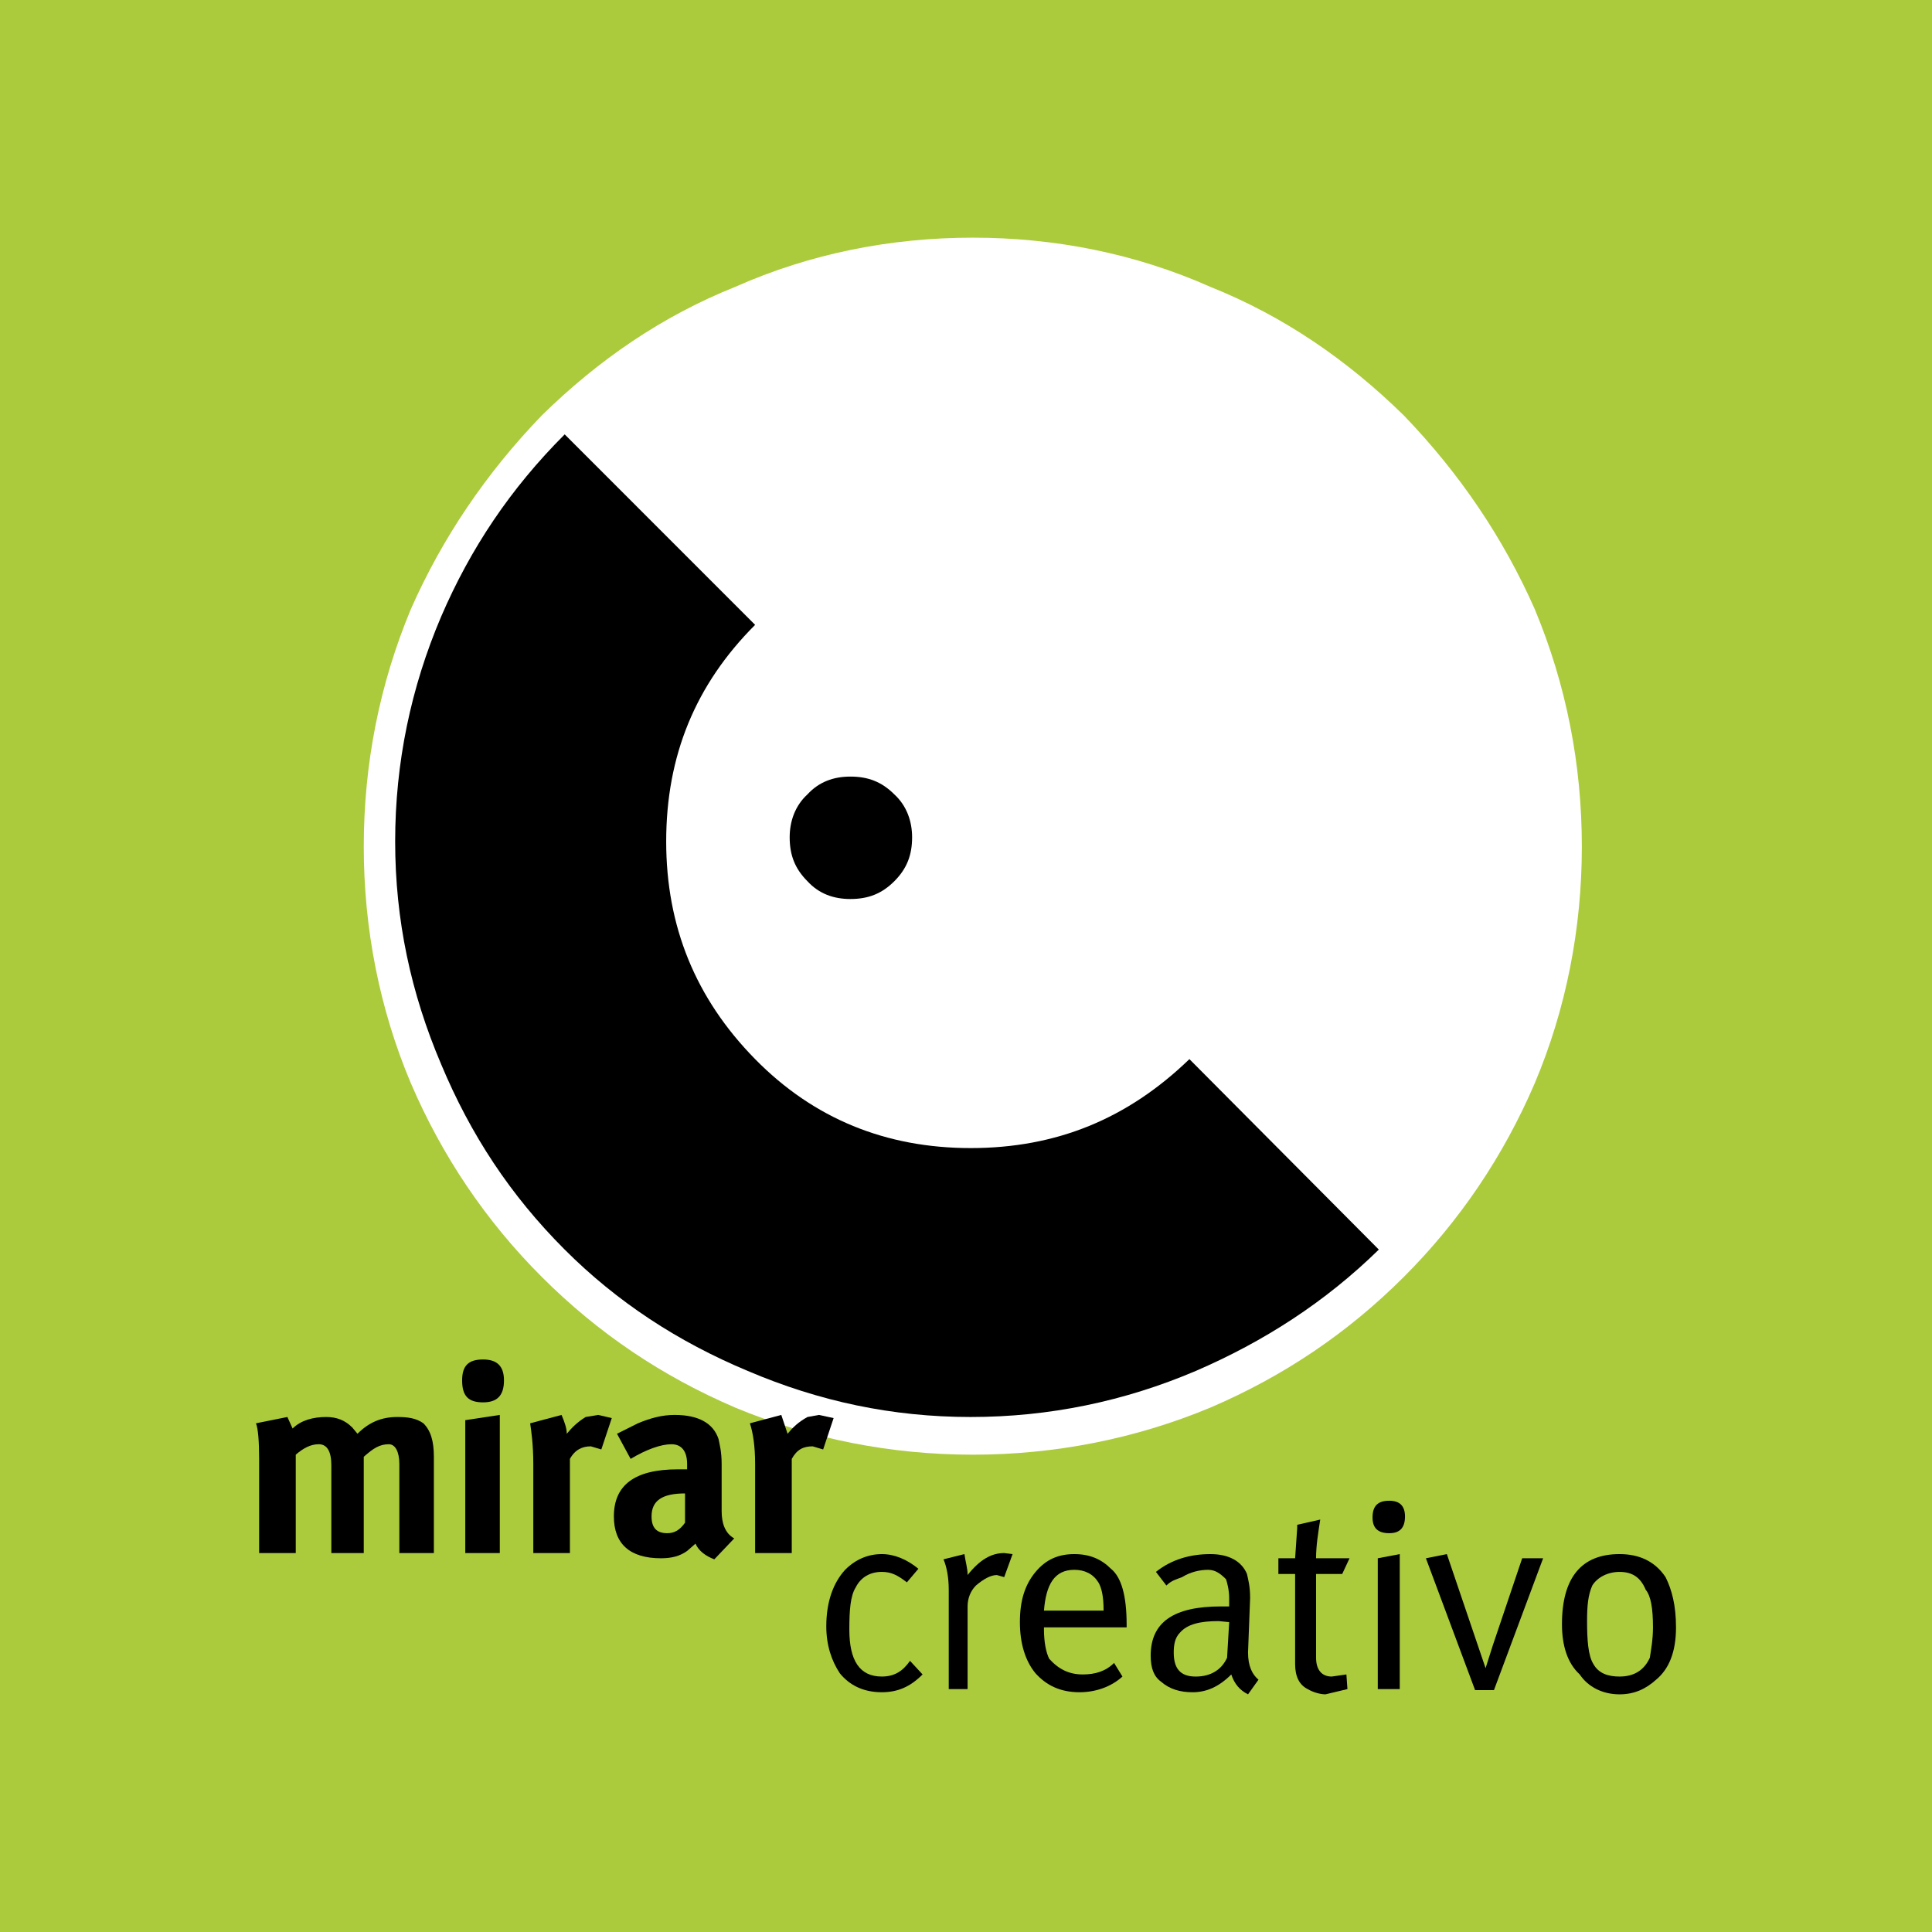
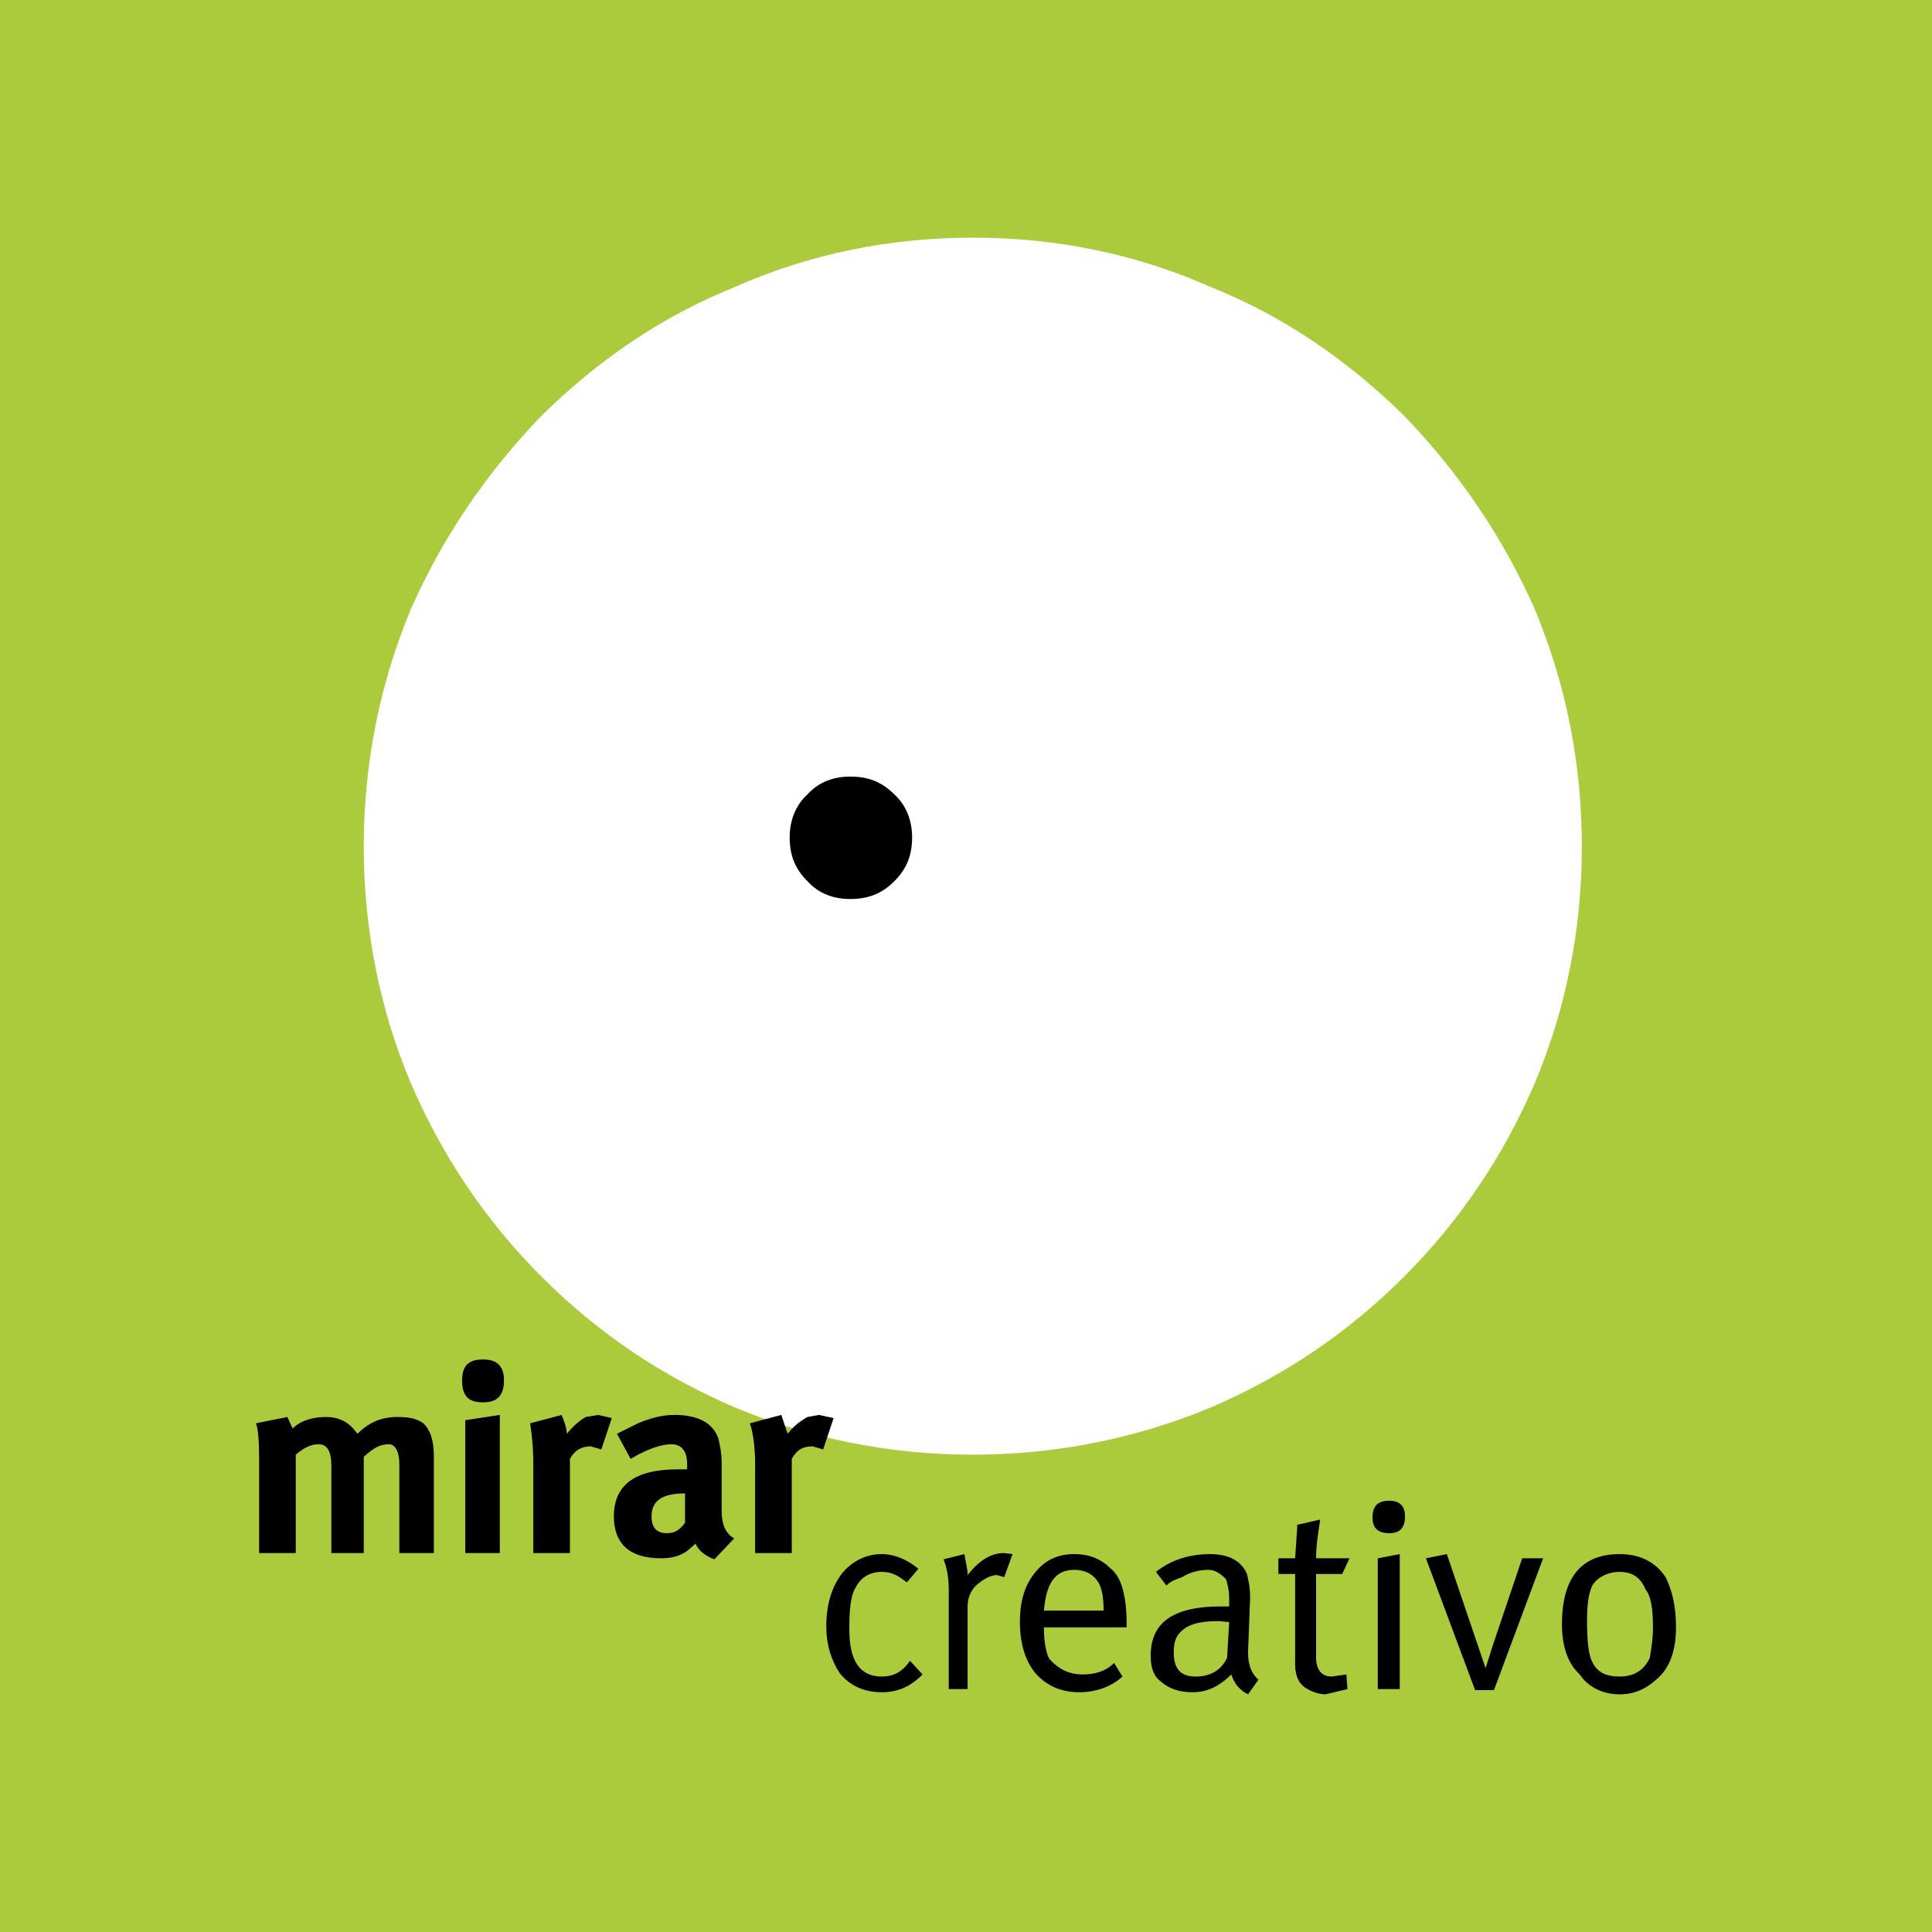
<svg xmlns="http://www.w3.org/2000/svg" version="1.0" id="Layer_1" x="0px" y="0px" width="192.756px" height="192.756px" viewBox="0 0 192.756 192.756" enable-background="new 0 0 192.756 192.756" xml:space="preserve">
  <g>
    <polygon fill-rule="evenodd" clip-rule="evenodd" fill="#ABCB3C" points="0,0 192.756,0 192.756,192.756 0,192.756 0,0  " />
    <path fill-rule="evenodd" clip-rule="evenodd" fill="#FFFFFF" d="M153.123,60.776c3.132,7.516,4.698,15.452,4.698,23.7   c0,8.144-1.566,16.184-4.698,23.596c-3.133,7.307-7.518,13.781-13.051,19.314c-5.639,5.637-12.009,9.918-19.314,13.051   c-7.518,3.131-15.558,4.697-23.702,4.697c-8.143,0-16.182-1.566-23.7-4.697c-7.308-3.133-13.677-7.414-19.315-13.051   c-5.533-5.533-9.917-12.008-13.05-19.314c-3.132-7.412-4.698-15.453-4.698-23.596c0-8.248,1.566-16.184,4.698-23.7   c3.132-7.1,7.517-13.574,13.05-19.315c5.638-5.534,12.008-9.919,19.315-12.841c7.518-3.341,15.557-4.908,23.7-4.908   c8.144,0,16.184,1.567,23.702,4.908c7.306,2.921,13.676,7.307,19.314,12.841C145.605,47.202,149.99,53.676,153.123,60.776   L153.123,60.776z" />
    <path fill-rule="evenodd" clip-rule="evenodd" d="M84.841,77.48c1.775,0,3.132,0.522,4.386,1.775   c1.252,1.147,1.774,2.715,1.774,4.28c0,1.775-0.522,3.131-1.774,4.386c-1.254,1.252-2.611,1.773-4.386,1.773   c-1.67,0-3.132-0.521-4.281-1.773c-1.252-1.254-1.774-2.61-1.774-4.386c0-1.565,0.522-3.133,1.774-4.28   C81.709,78.003,83.171,77.48,84.841,77.48L84.841,77.48z" />
-     <path fill-rule="evenodd" clip-rule="evenodd" d="M75.339,62.342c-5.949,5.95-8.873,13.049-8.873,21.612   c0,8.457,2.924,15.661,8.873,21.715c5.847,5.951,13.052,8.875,21.509,8.875c8.56,0,15.661-2.924,21.82-8.875l18.898,19.002   c-5.326,5.221-11.485,9.188-18.271,12.111c-7.1,3.027-14.617,4.592-22.447,4.592c-7.83,0-15.139-1.564-22.238-4.592   c-6.995-2.924-13.051-6.891-18.271-12.111c-5.43-5.43-9.396-11.484-12.32-18.479c-3.027-7.102-4.593-14.409-4.593-22.239   c0-7.832,1.566-15.348,4.593-22.448c2.924-6.786,6.891-12.738,12.32-18.167L75.339,62.342L75.339,62.342z" />
    <path fill-rule="evenodd" clip-rule="evenodd" d="M42.244,142.004c0.731,0.73,1.044,1.773,1.044,3.34v9.605h-3.445v-8.873   c0-1.254-0.417-1.984-1.044-1.984c-0.94,0-1.566,0.416-2.506,1.252v9.605h-3.236v-8.77c0-1.357-0.418-2.088-1.254-2.088   c-0.834,0-1.566,0.416-2.295,1.043v9.814h-3.654v-9.396c0-1.775-0.105-3.027-0.314-3.549l3.132-0.629l0.522,1.15   c0.836-0.836,2.089-1.15,3.341-1.15c1.045,0,1.88,0.314,2.611,1.045l0.522,0.627c1.147-1.148,2.401-1.672,3.966-1.672   C40.678,141.375,41.512,141.482,42.244,142.004L42.244,142.004z" />
    <path fill-rule="evenodd" clip-rule="evenodd" d="M48.195,135.635c1.356,0,2.087,0.627,2.087,2.088   c0,1.564-0.731,2.191-2.087,2.191c-1.462,0-2.088-0.627-2.088-2.191C46.107,136.262,46.733,135.635,48.195,135.635L48.195,135.635z    M49.866,141.168v13.781h-3.445v-13.26L49.866,141.168L49.866,141.168z" />
    <path fill-rule="evenodd" clip-rule="evenodd" d="M58.427,141.375l1.252-0.207l1.358,0.314l-1.043,3.131l-1.045-0.312   c-0.834,0-1.567,0.312-2.088,1.252v9.396h-3.653v-8.873c0-1.984-0.208-3.342-0.314-4.072l3.132-0.836   c0.314,0.73,0.522,1.357,0.522,1.879C57.07,142.42,57.591,141.898,58.427,141.375L58.427,141.375z" />
    <path fill-rule="evenodd" clip-rule="evenodd" d="M62.917,145.553c1.566-0.939,3.027-1.461,4.071-1.461s1.566,0.73,1.566,1.984   v0.521h-0.938c-4.282,0-6.37,1.564-6.37,4.697c0,2.715,1.567,4.176,4.698,4.176c1.044,0,1.88-0.207,2.61-0.73l0.836-0.73   c0.312,0.73,1.044,1.254,1.878,1.564l1.985-2.086c-0.94-0.521-1.254-1.566-1.254-2.715v-4.697c0-1.254-0.208-1.984-0.312-2.508   c-0.522-1.564-1.984-2.4-4.385-2.4c-1.252,0-2.4,0.314-3.655,0.836l-2.087,1.043L62.917,145.553L62.917,145.553z M68.346,149v2.922   c-0.522,0.73-1.044,1.045-1.776,1.045c-1.043,0-1.564-0.523-1.564-1.672C65.005,149.729,66.049,149,68.346,149L68.346,149z" />
    <path fill-rule="evenodd" clip-rule="evenodd" d="M74.818,142.004l3.133-0.836l0.626,1.879c0.521-0.627,1.042-1.148,1.983-1.672   l1.149-0.207l1.462,0.314l-1.045,3.131l-1.043-0.312c-0.939,0-1.567,0.312-2.088,1.252v9.396h-3.655v-8.873   C75.339,144.301,75.131,142.943,74.818,142.004L74.818,142.004z" />
    <path fill-rule="evenodd" clip-rule="evenodd" d="M91.628,156.516l-1.148,1.357c-0.94-0.73-1.566-1.045-2.506-1.045   c-1.149,0-2.089,0.521-2.61,1.566c-0.522,0.834-0.626,2.297-0.626,4.178c0,3.131,1.045,4.697,3.237,4.697   c1.254,0,2.087-0.523,2.818-1.566l1.253,1.357c-1.253,1.254-2.506,1.775-4.072,1.775c-1.879,0-3.237-0.732-4.177-1.881   c-0.835-1.252-1.357-2.818-1.357-4.697c0-2.506,0.732-4.385,1.879-5.637c1.044-1.047,2.297-1.568,3.655-1.568   C89.228,155.053,90.479,155.574,91.628,156.516L91.628,156.516z" />
    <path fill-rule="evenodd" clip-rule="evenodd" d="M94.134,155.574l2.087-0.521c0.106,0.732,0.315,1.463,0.315,1.984v0.105   c1.252-1.568,2.401-2.193,3.653-2.193l0.836,0.104l-0.836,2.297l-0.73-0.207c-0.627,0-1.356,0.416-2.088,1.043   c-0.521,0.521-0.834,1.254-0.834,2.088v8.248h-1.88v-9.918C94.655,157.35,94.446,156.307,94.134,155.574L94.134,155.574z" />
    <path fill-rule="evenodd" clip-rule="evenodd" d="M112.404,162.049c0-2.82-0.522-4.699-1.565-5.533   c-0.94-0.941-2.089-1.463-3.655-1.463s-2.818,0.521-3.862,1.775c-1.045,1.254-1.566,2.82-1.566,5.012   c0,2.09,0.521,3.863,1.566,5.115c1.044,1.148,2.401,1.881,4.385,1.881c1.565,0,3.133-0.521,4.281-1.566l-0.836-1.357   c-0.835,0.834-1.88,1.148-3.131,1.148c-1.359,0-2.403-0.521-3.343-1.566c-0.312-0.625-0.521-1.672-0.521-2.922v-0.211h8.248   V162.049L112.404,162.049z M107.184,156.621c1.046,0,1.88,0.416,2.401,1.252c0.313,0.521,0.521,1.355,0.521,2.818h-5.95   C104.365,158.082,105.2,156.621,107.184,156.621L107.184,156.621z" />
    <path fill-rule="evenodd" clip-rule="evenodd" d="M116.371,158.186c0.522-0.521,1.046-0.627,1.567-0.836   c0.835-0.521,1.774-0.729,2.608-0.729c0.73,0,1.253,0.416,1.775,0.938c0.104,0.314,0.313,1.045,0.313,1.881v0.834H121.8   c-4.696,0-6.995,1.566-6.995,4.908c0,1.252,0.315,2.088,1.045,2.609c0.835,0.73,1.879,1.045,3.133,1.045   c1.357,0,2.609-0.521,3.862-1.775c0.314,0.939,0.836,1.564,1.671,1.984l1.044-1.463c-0.626-0.521-1.044-1.357-1.044-2.713   l0.209-5.43c0-1.254-0.209-1.881-0.314-2.402c-0.521-1.252-1.774-1.984-3.652-1.984c-1.984,0-3.864,0.521-5.43,1.775   L116.371,158.186L116.371,158.186z M117.729,162.885c0.731-0.836,1.984-1.148,3.863-1.148l1.044,0.104l-0.209,3.551   c-0.521,1.148-1.565,1.879-3.132,1.879s-2.191-0.836-2.191-2.4C117.104,164.137,117.207,163.406,117.729,162.885L117.729,162.885z" />
    <path fill-rule="evenodd" clip-rule="evenodd" d="M129.422,152.443v-0.314l2.297-0.521c-0.208,1.359-0.416,2.609-0.416,3.863h3.34   l-0.731,1.566h-2.608v8.354c0,1.148,0.521,1.879,1.564,1.879l1.462-0.209l0.104,1.461l-2.193,0.523   c-0.521,0-1.252-0.209-1.773-0.523c-0.835-0.418-1.254-1.252-1.254-2.506v-8.979h-1.67v-1.566h1.67L129.422,152.443   L129.422,152.443z" />
    <path fill-rule="evenodd" clip-rule="evenodd" d="M138.609,149.729c1.045,0,1.567,0.523,1.567,1.566   c0,1.148-0.522,1.672-1.567,1.672c-1.148,0-1.67-0.523-1.67-1.566C136.939,150.252,137.461,149.729,138.609,149.729   L138.609,149.729z M137.461,155.471l2.193-0.418v13.469h-2.193V155.471L137.461,155.471z" />
    <polygon fill-rule="evenodd" clip-rule="evenodd" points="142.264,155.471 144.353,155.053 148.217,166.434 148.946,164.137    151.869,155.471 153.957,155.471 149.052,168.625 147.171,168.625 142.264,155.471  " />
    <path fill-rule="evenodd" clip-rule="evenodd" d="M161.579,155.053c-3.758,0-5.741,2.297-5.741,6.996   c0,2.088,0.521,3.863,1.773,5.012c0.837,1.254,2.298,1.984,3.968,1.984c1.463,0,2.611-0.523,3.654-1.463   c1.254-1.043,1.983-2.713,1.983-5.221c0-2.191-0.417-3.758-1.044-5.012C165.129,155.785,163.563,155.053,161.579,155.053   L161.579,155.053z M164.19,158.604c0.521,0.625,0.729,1.879,0.729,3.758c0,1.254-0.208,2.297-0.313,3.029   c-0.521,1.148-1.461,1.879-3.027,1.879c-1.148,0-2.088-0.314-2.609-1.254c-0.521-0.834-0.628-2.4-0.628-4.279   c0-1.566,0.106-2.611,0.522-3.551c0.522-0.836,1.566-1.357,2.715-1.357C162.832,156.828,163.668,157.35,164.19,158.604   L164.19,158.604z" />
  </g>
</svg>